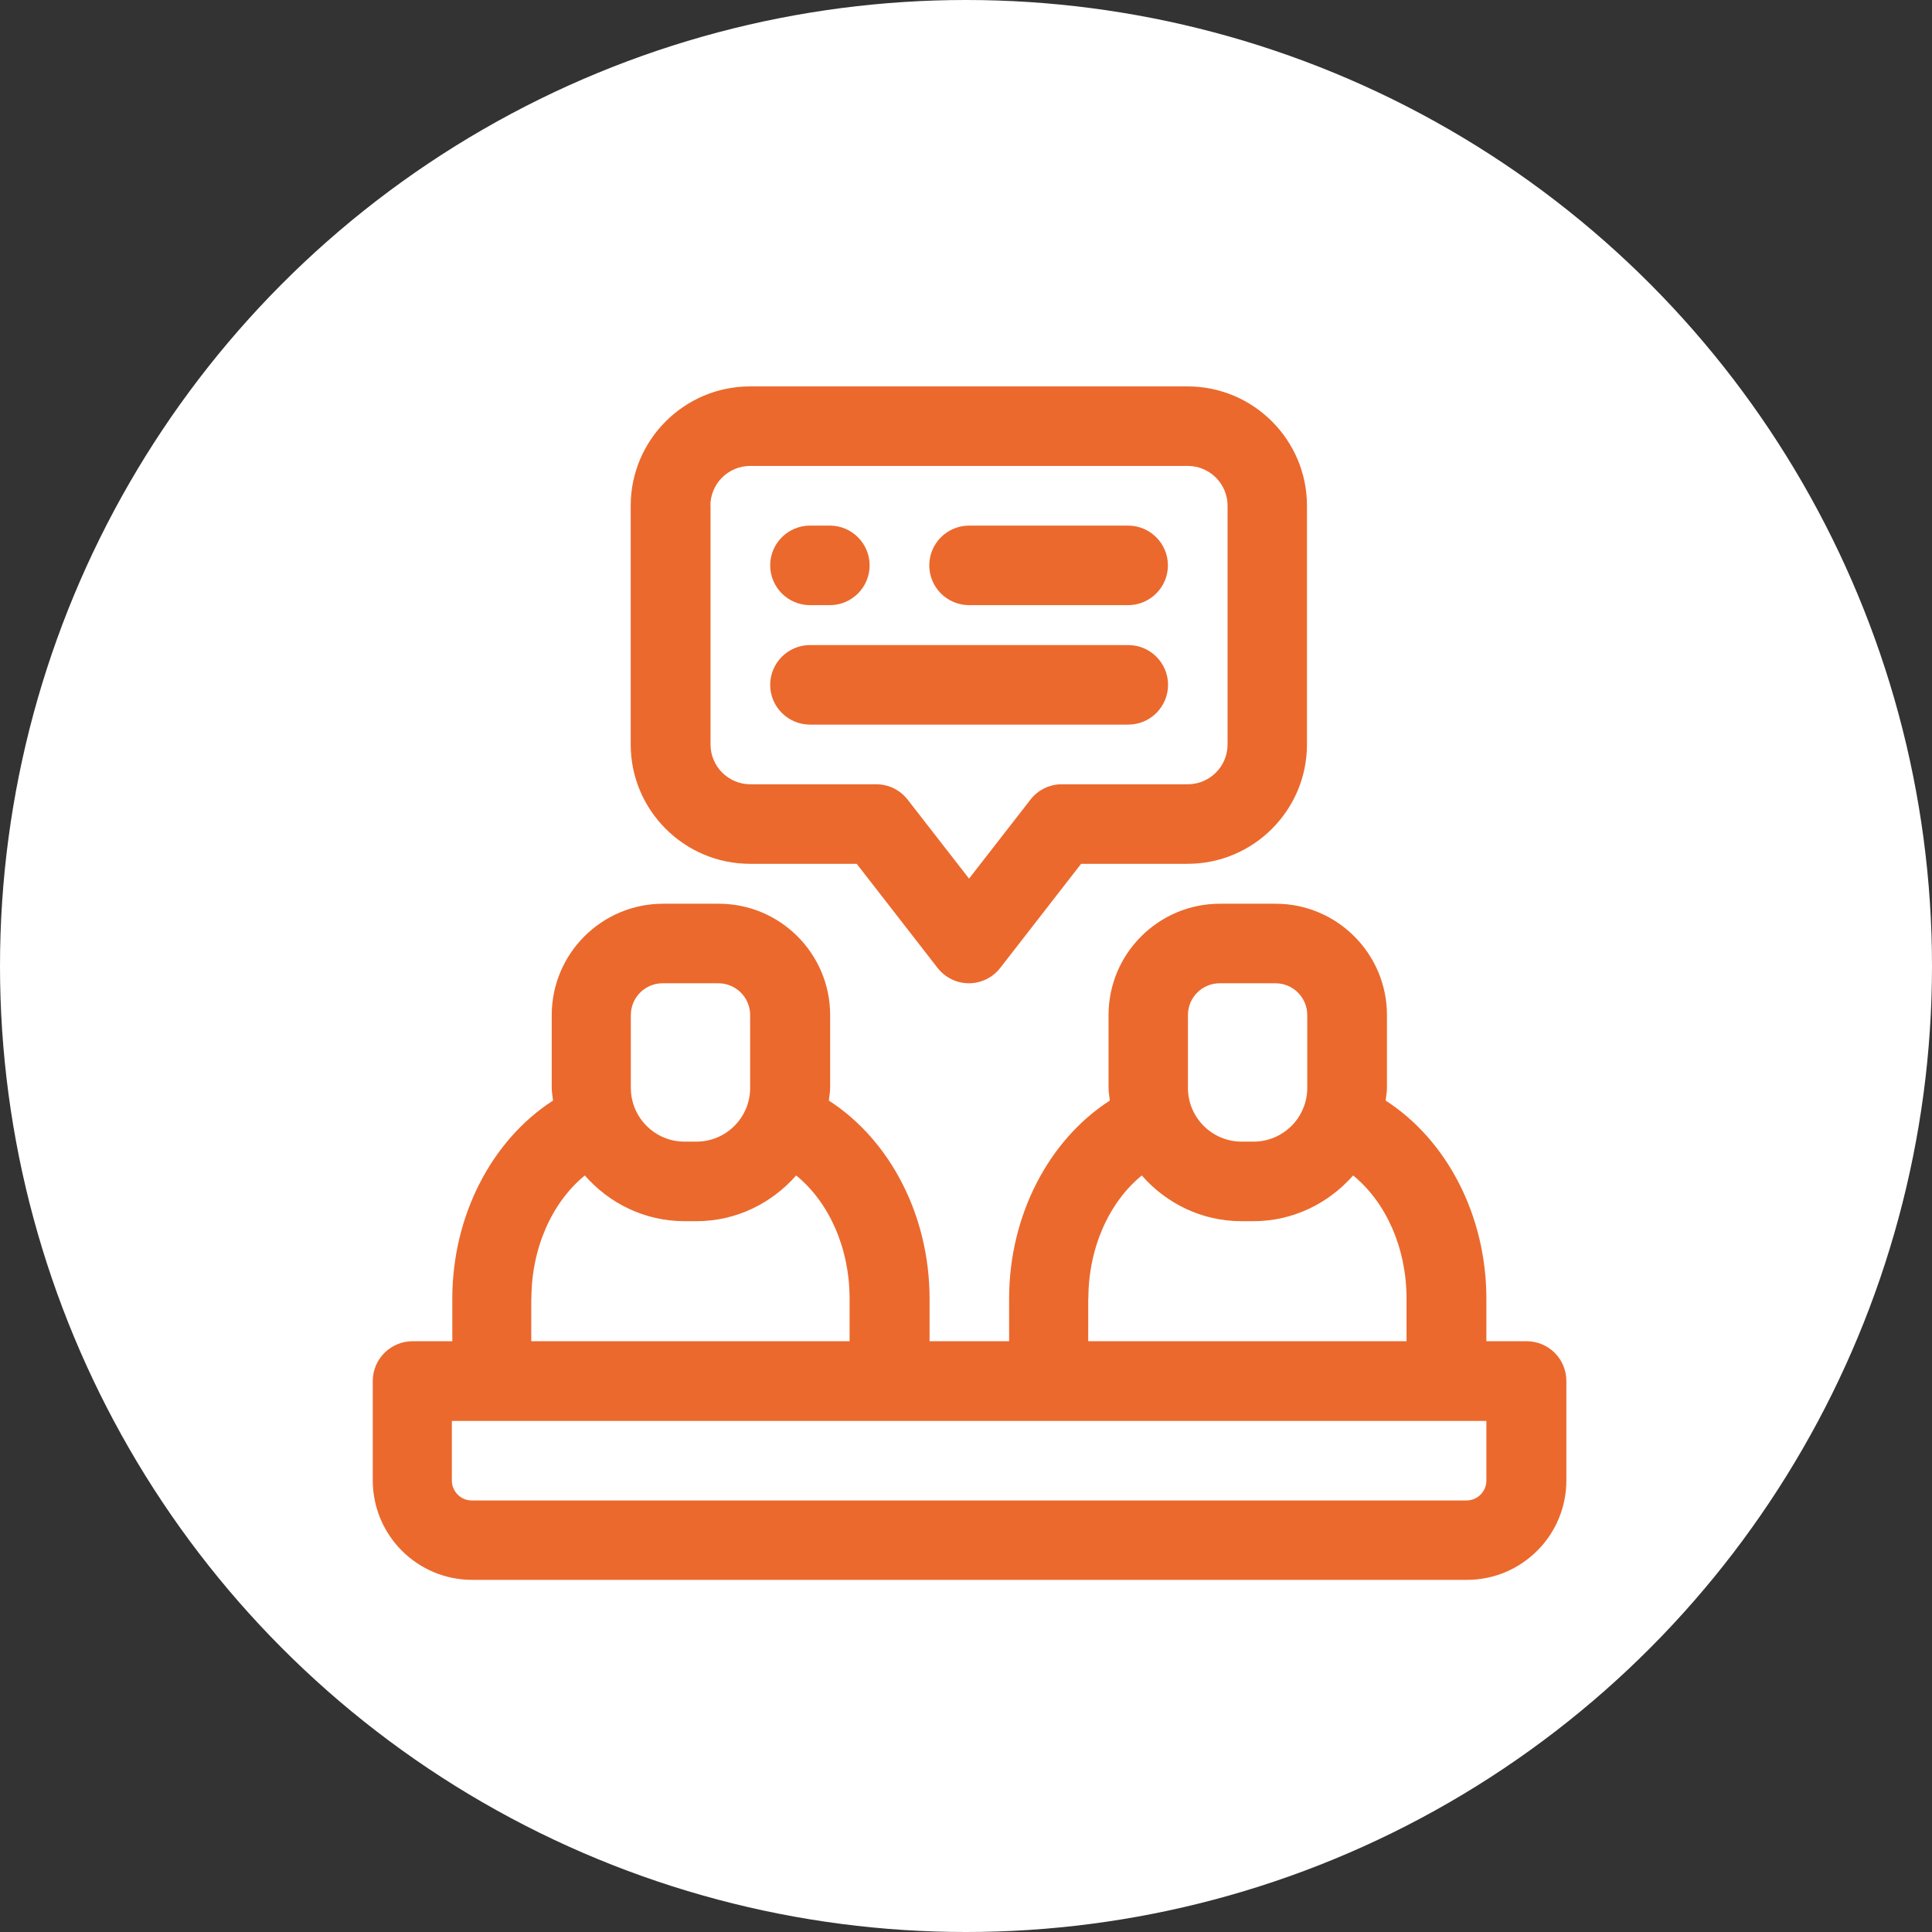
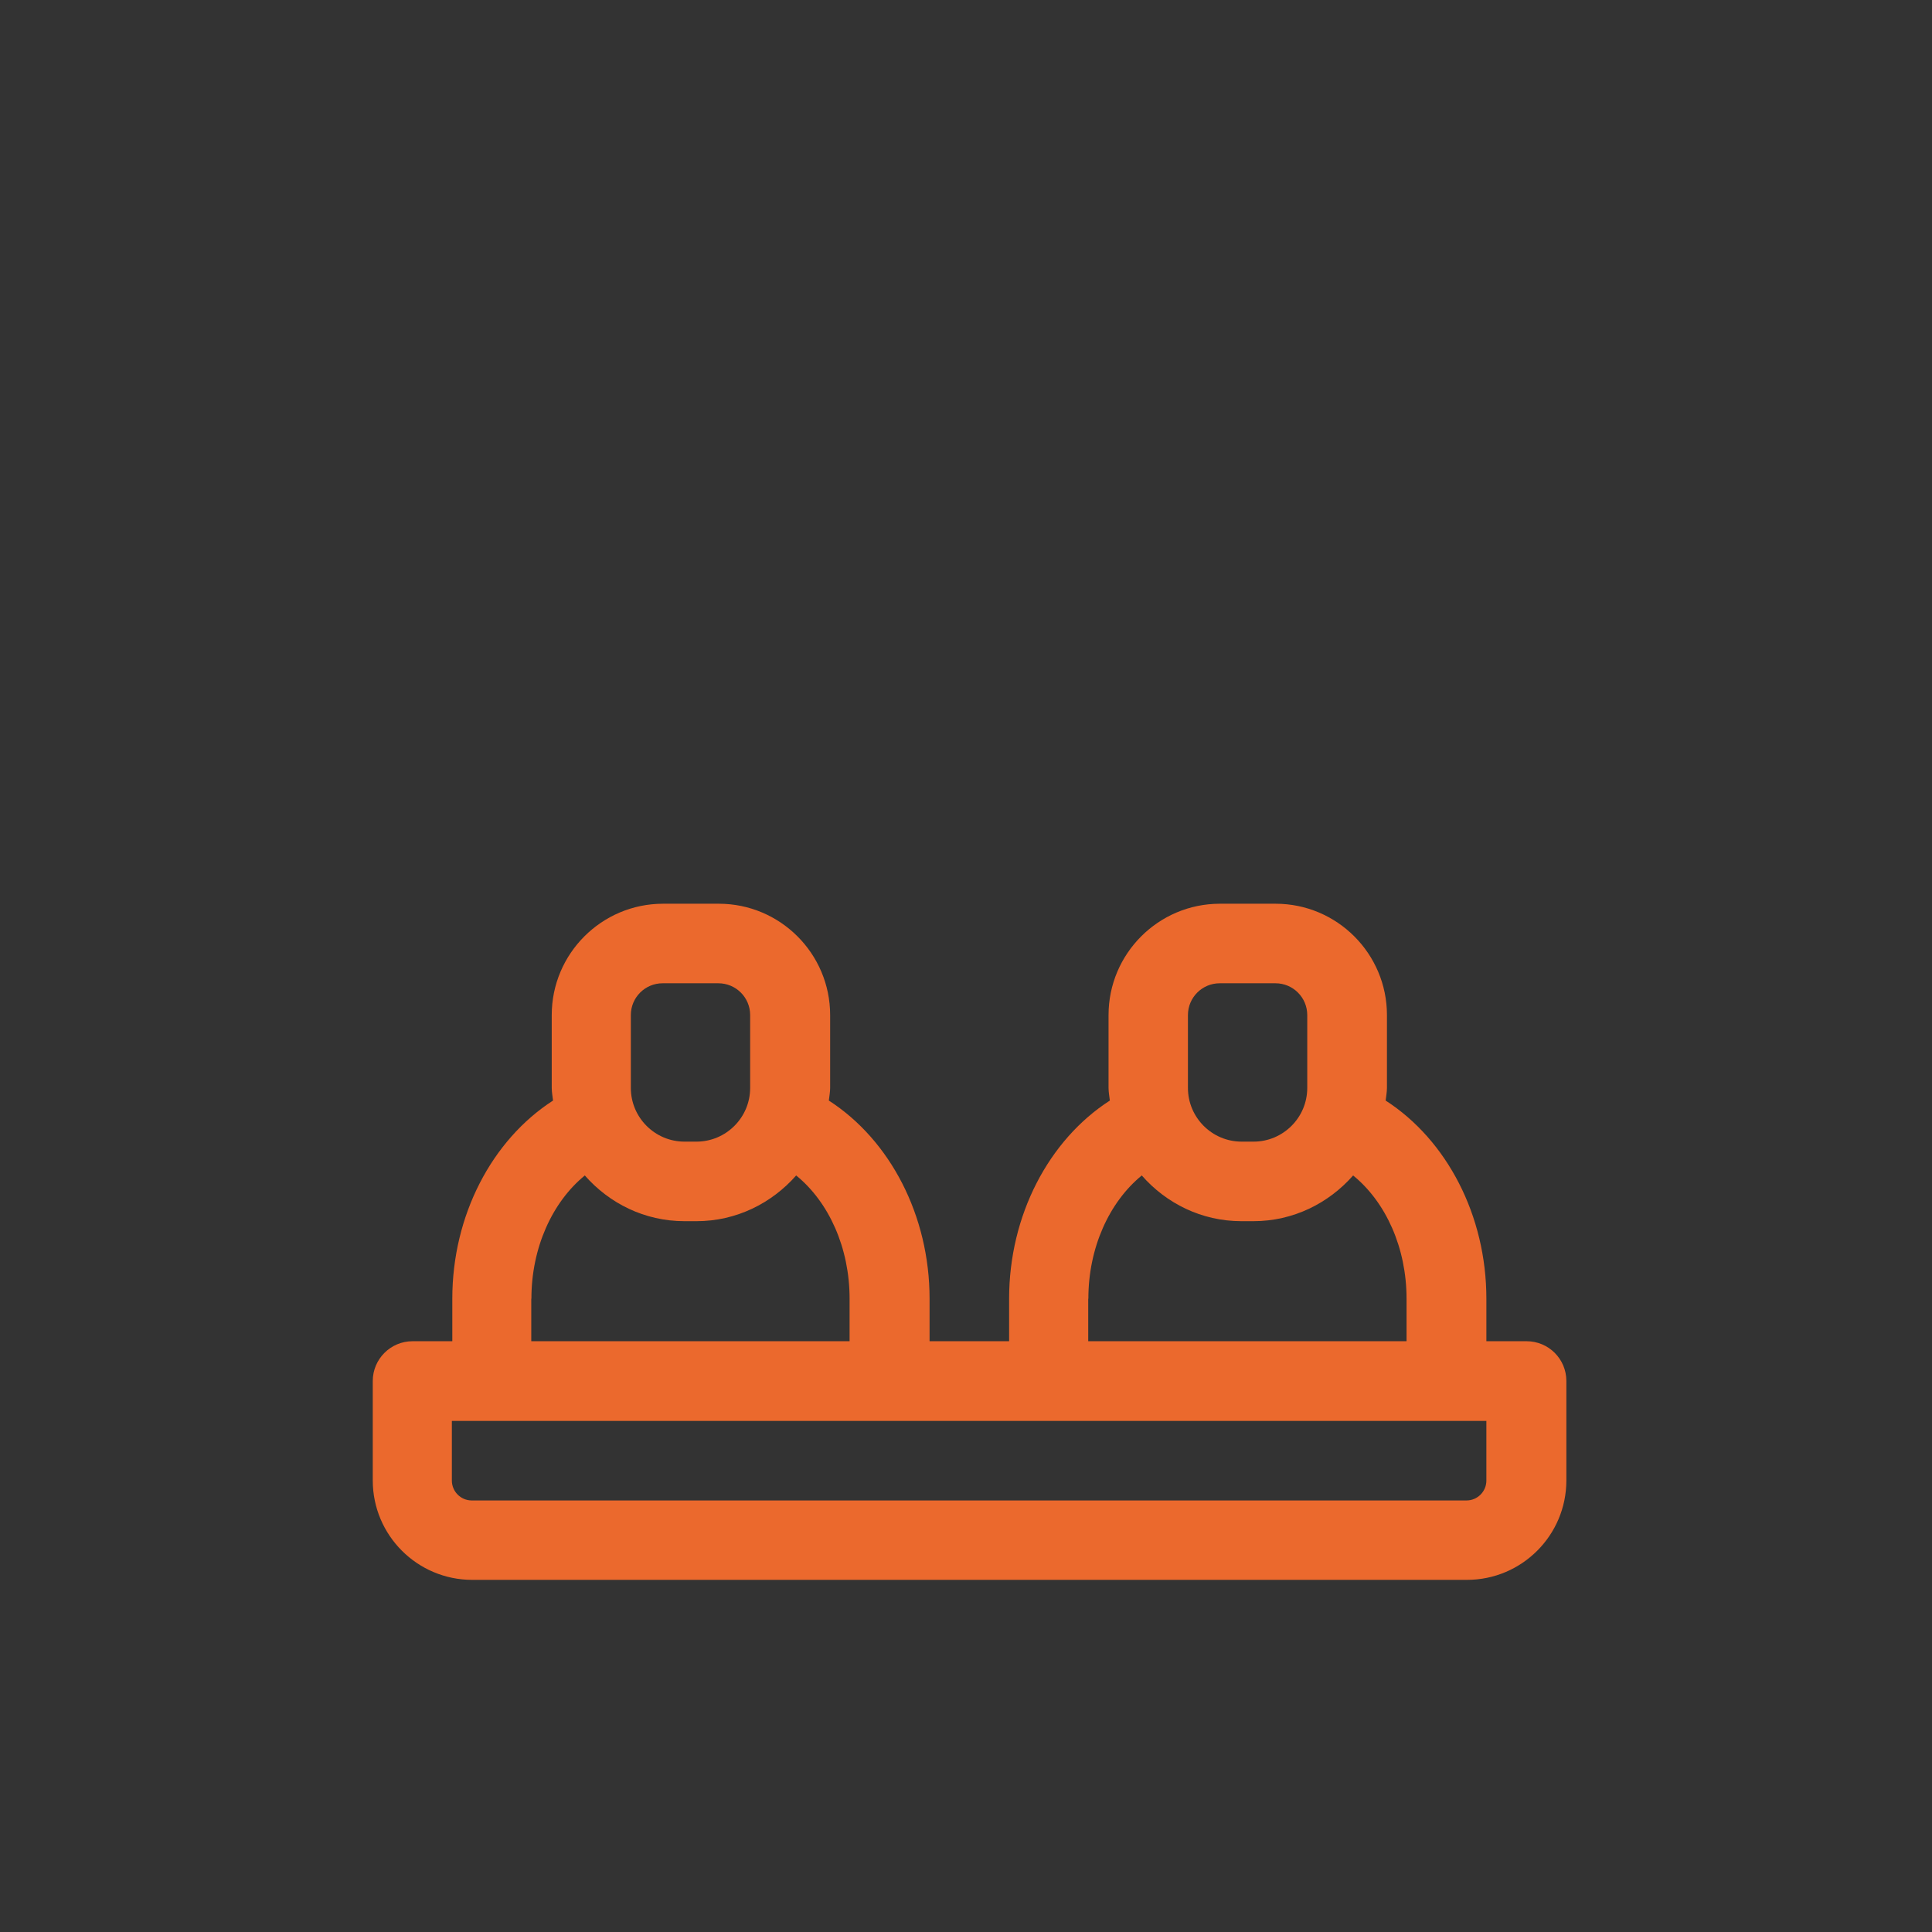
<svg xmlns="http://www.w3.org/2000/svg" id="Layer_2" data-name="Layer 2" viewBox="0 0 133.1 133.1">
  <rect x="0" y="0" width="133.1" height="133.1" fill="#333333" stroke="none" />
  <defs>
    <style> .cls-1 { fill: #fff; } .cls-2 { fill: #eb692d; } </style>
  </defs>
  <g id="Layer_4" data-name="Layer 4">
-     <circle class="cls-1" cx="66.55" cy="66.55" r="66.55" />
-   </g>
+     </g>
  <g id="Header">
    <g>
      <path class="cls-2" d="M105.14,92.4h-2.74v-2.93c0-5.73-2.72-10.93-6.94-13.65.03-.29.09-.57.09-.87v-5.02c0-4.23-3.44-7.67-7.67-7.67h-3.84c-4.23,0-7.67,3.44-7.67,7.67v5.02c0,.3.06.58.09.87-4.22,2.72-6.94,7.92-6.94,13.65v2.93h-5.48v-2.93c0-5.73-2.72-10.93-6.94-13.65.03-.29.09-.57.09-.87v-5.02c0-4.23-3.44-7.67-7.67-7.67h-3.84c-4.23,0-7.67,3.44-7.67,7.67v5.02c0,.3.06.58.09.87-4.22,2.72-6.94,7.92-6.94,13.65v2.93h-2.74c-1.51,0-2.74,1.23-2.74,2.74v6.85c0,3.78,3.07,6.85,6.85,6.85h68.53c3.78,0,6.85-3.07,6.85-6.85v-6.85c0-1.52-1.23-2.74-2.74-2.74ZM81.84,69.93c0-1.21.98-2.19,2.19-2.19h3.84c1.21,0,2.19.98,2.19,2.19v5.02c0,2.04-1.66,3.7-3.7,3.7h-.82c-2.04,0-3.7-1.66-3.7-3.7v-5.02ZM74.98,89.47c0-3.5,1.43-6.65,3.68-8.49,1.68,1.92,4.12,3.15,6.87,3.15h.82c2.75,0,5.19-1.24,6.87-3.15,2.26,1.84,3.68,4.99,3.68,8.49v2.93h-21.93v-2.93ZM43.46,69.93c0-1.21.98-2.19,2.19-2.19h3.84c1.21,0,2.19.98,2.19,2.19v5.02c0,2.04-1.66,3.7-3.7,3.7h-.82c-2.04,0-3.7-1.66-3.7-3.7v-5.02ZM36.61,89.47c0-3.5,1.43-6.65,3.68-8.49,1.68,1.92,4.12,3.15,6.87,3.15h.82c2.75,0,5.19-1.24,6.87-3.15,2.26,1.84,3.68,4.99,3.68,8.49v2.93h-21.93v-2.93ZM102.4,102c0,.75-.61,1.37-1.37,1.37H32.5c-.76,0-1.37-.62-1.37-1.37v-4.11h71.27v4.11Z" />
-       <path class="cls-2" d="M51.68,59.51h7.34l5.57,7.17c.52.67,1.32,1.06,2.16,1.06s1.64-.39,2.16-1.06l5.57-7.17h7.34c4.53,0,8.22-3.69,8.22-8.22v-16.45c0-4.53-3.69-8.22-8.22-8.22h-30.15c-4.53,0-8.22,3.69-8.22,8.22v16.45c0,4.53,3.69,8.22,8.22,8.22ZM48.94,34.84c0-1.51,1.23-2.74,2.74-2.74h30.15c1.51,0,2.74,1.23,2.74,2.74v16.45c0,1.51-1.23,2.74-2.74,2.74h-8.68c-.85,0-1.64.39-2.16,1.06l-4.23,5.44-4.23-5.44c-.52-.67-1.32-1.06-2.16-1.06h-8.68c-1.51,0-2.74-1.23-2.74-2.74v-16.45Z" />
-       <path class="cls-2" d="M66.76,41.69h10.96c1.51,0,2.74-1.23,2.74-2.74s-1.23-2.74-2.74-2.74h-10.96c-1.51,0-2.74,1.23-2.74,2.74s1.23,2.74,2.74,2.74Z" />
-       <path class="cls-2" d="M55.8,41.69h1.37c1.51,0,2.74-1.23,2.74-2.74s-1.23-2.74-2.74-2.74h-1.37c-1.51,0-2.74,1.23-2.74,2.74s1.23,2.74,2.74,2.74Z" />
-       <path class="cls-2" d="M55.8,49.92h21.93c1.51,0,2.74-1.23,2.74-2.74s-1.23-2.74-2.74-2.74h-21.93c-1.51,0-2.74,1.23-2.74,2.74s1.23,2.74,2.74,2.74Z" />
    </g>
  </g>
</svg>